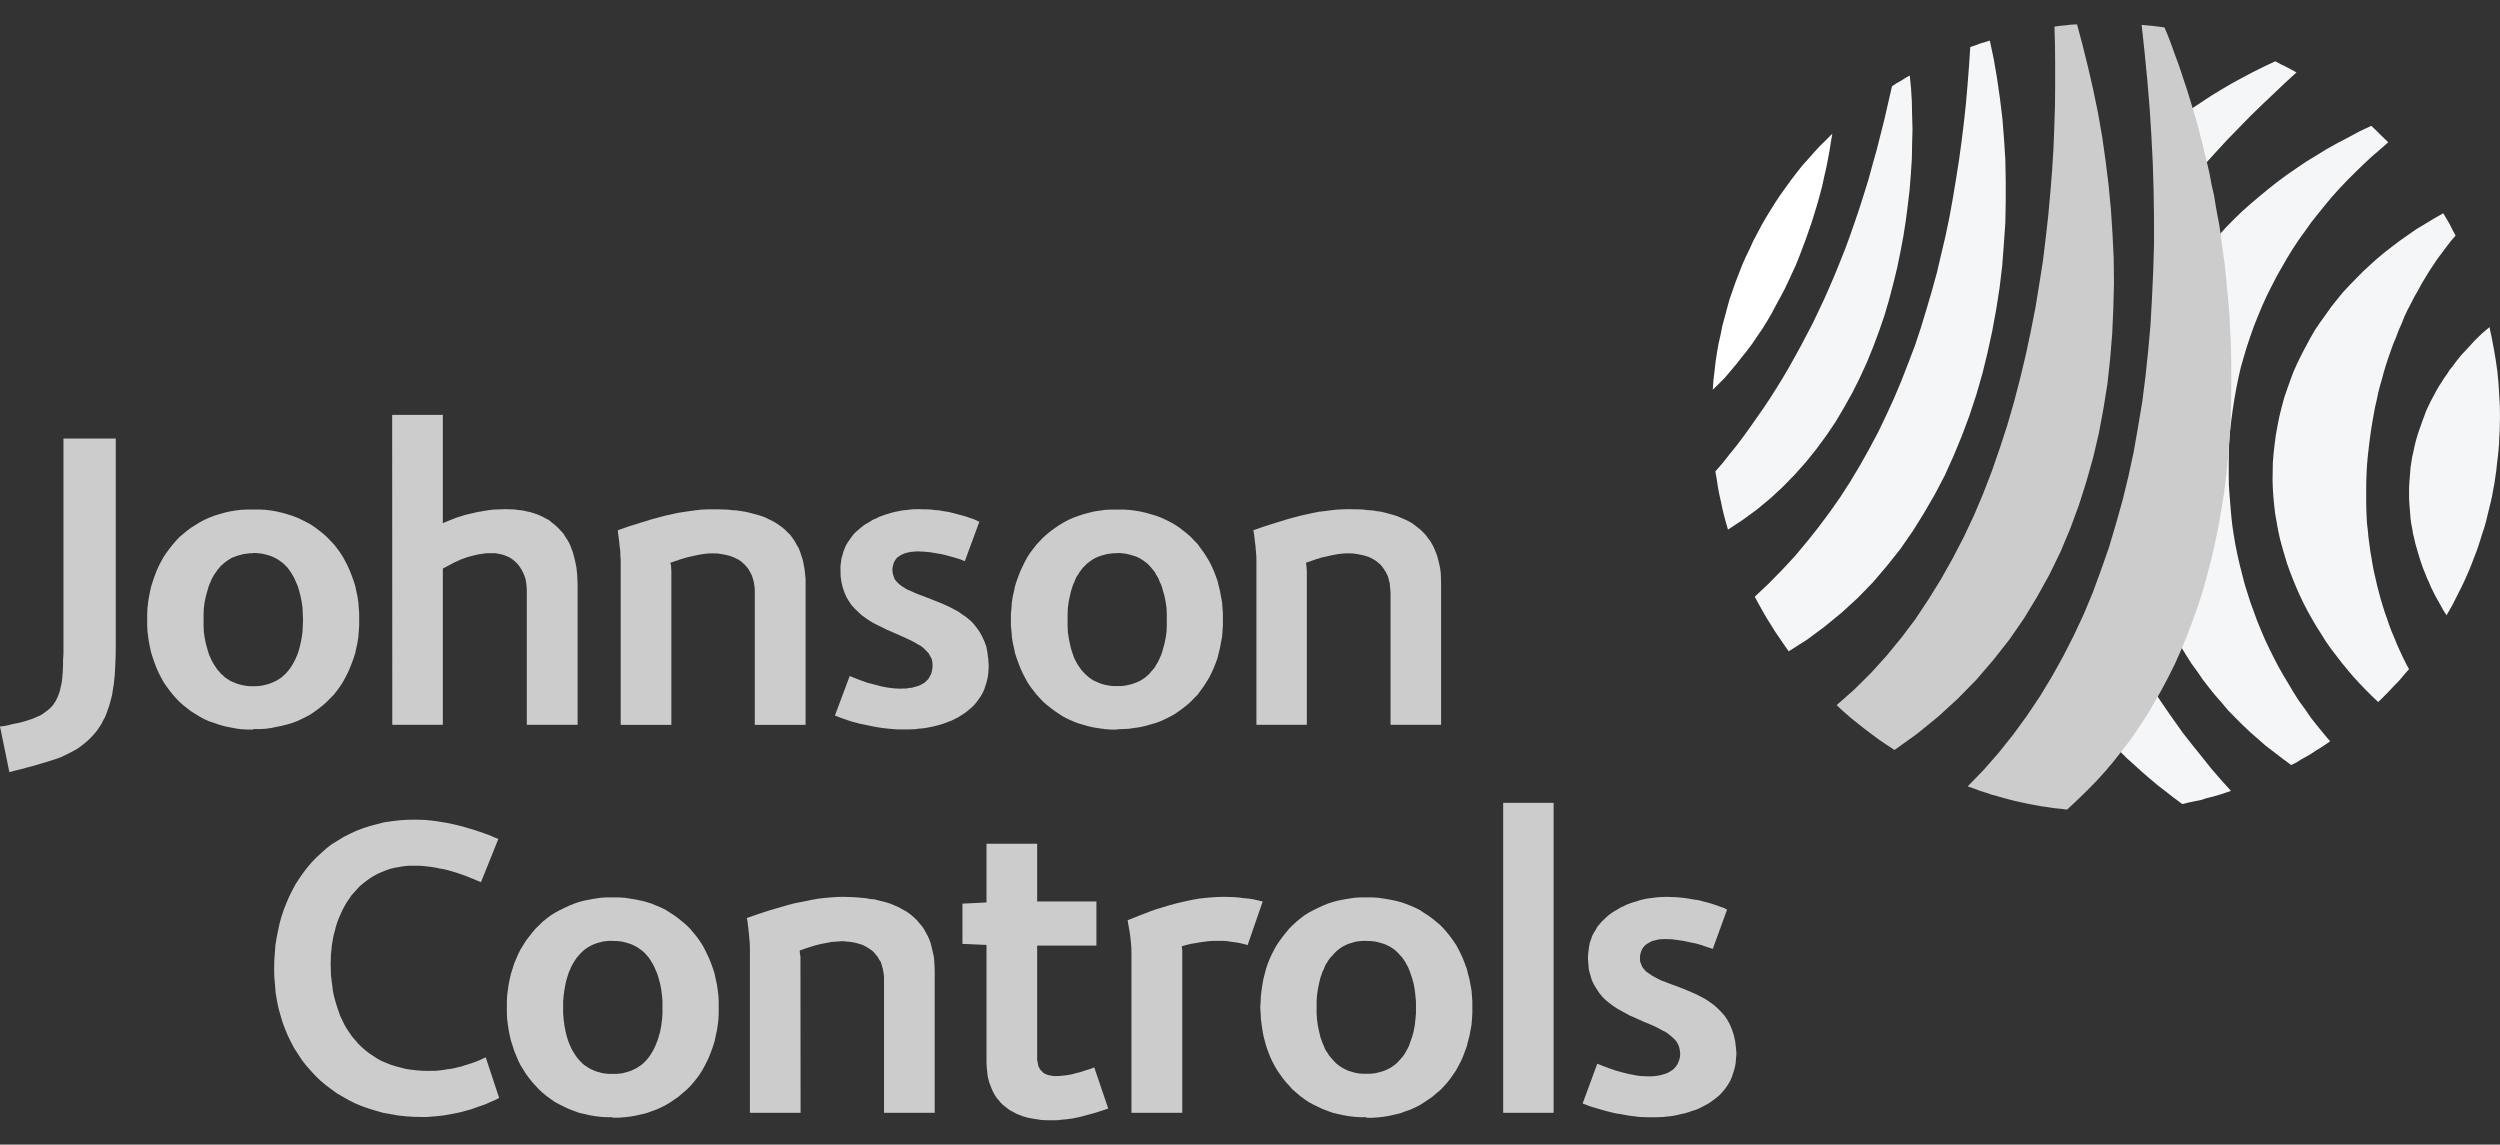
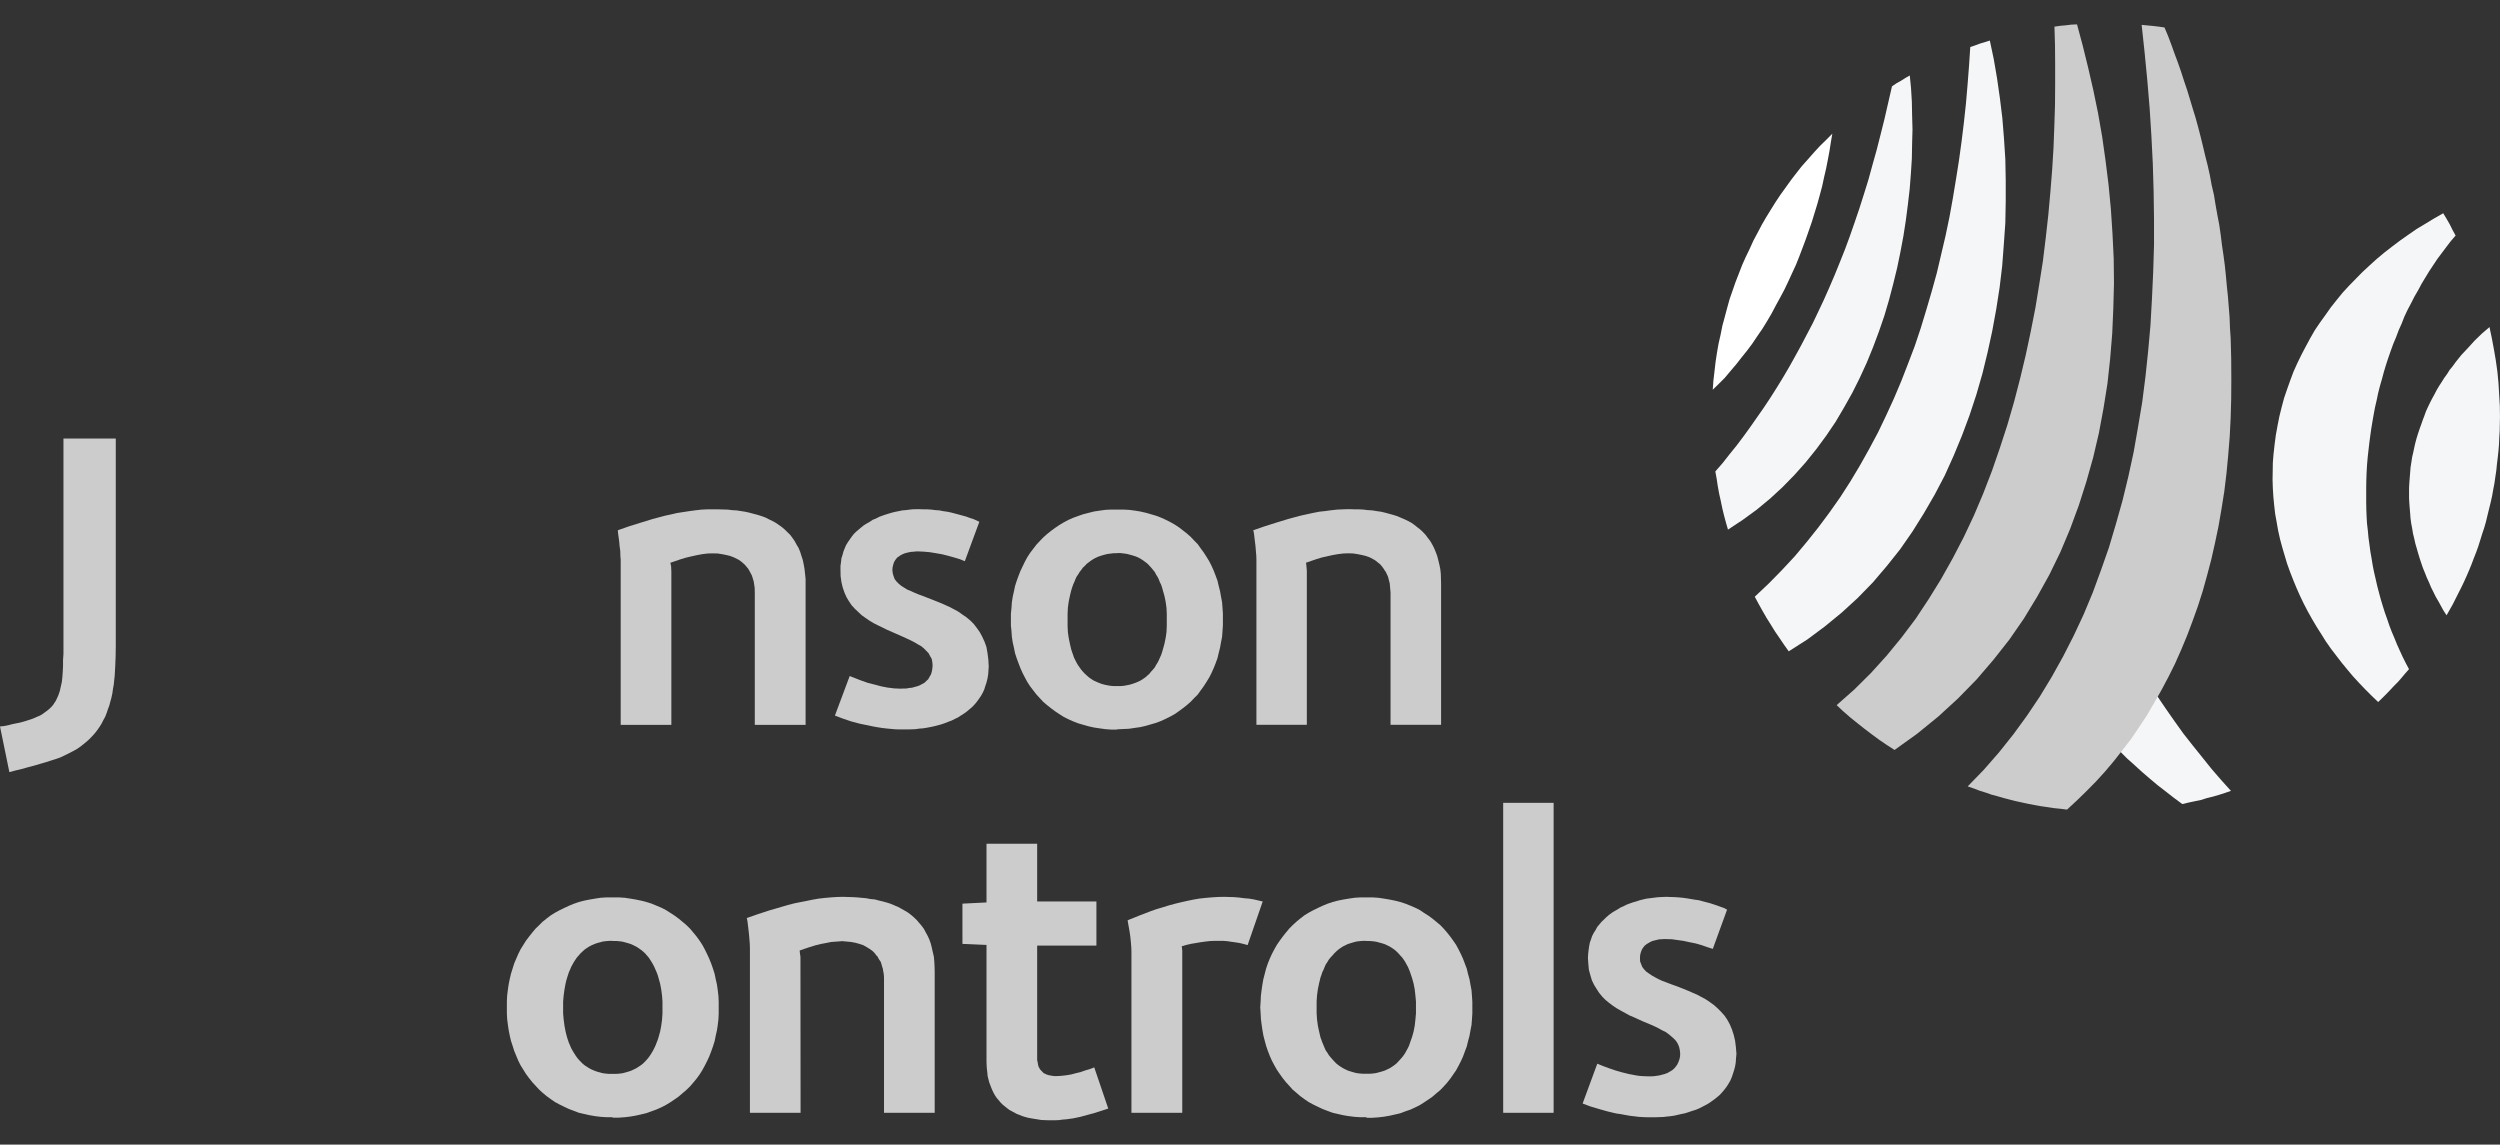
<svg xmlns="http://www.w3.org/2000/svg" width="83" height="38" viewBox="0 0 83 38" fill="none">
  <rect x="0" y="0" width="83" height="38" fill="#333333" stroke="none" />
  <g id="Group">
-     <path id="Vector" d="M14.01 37.084L13.735 37.079L13.473 37.061L13.22 37.034L12.968 36.989L12.715 36.944L12.476 36.876L12.242 36.804L12.011 36.723L11.795 36.633L11.587 36.529L11.38 36.411L11.177 36.294L10.987 36.154L10.807 36.019L10.635 35.875L10.464 35.708L10.311 35.541L10.157 35.365L10.017 35.184L9.891 34.99L9.765 34.797L9.656 34.589L9.553 34.377L9.462 34.156L9.377 33.93L9.309 33.696L9.241 33.452L9.192 33.204L9.151 32.956L9.129 32.694L9.106 32.432L9.102 32.162L9.106 31.896L9.124 31.648L9.142 31.386L9.183 31.138L9.232 30.894L9.282 30.66L9.345 30.43L9.422 30.199L9.508 29.983L9.598 29.771L9.702 29.563L9.81 29.36L9.936 29.166L10.067 28.977L10.198 28.805L10.351 28.625L10.505 28.467L10.667 28.318L10.838 28.165L11.014 28.029L11.213 27.908L11.402 27.79L11.605 27.687L11.822 27.587L12.039 27.502L12.264 27.429L12.499 27.366L12.742 27.303L12.99 27.267L13.252 27.235L13.509 27.217L13.78 27.213L13.951 27.217L14.123 27.222L14.299 27.24L14.479 27.262L14.655 27.29L14.84 27.321L15.016 27.357L15.192 27.398L15.372 27.443L15.548 27.497L15.724 27.547L15.896 27.605L16.067 27.664L16.23 27.723L16.387 27.79L16.545 27.854L15.968 29.288L15.706 29.18L15.44 29.072L15.165 28.977L14.89 28.896L14.75 28.86L14.61 28.837L14.466 28.805L14.326 28.783L14.181 28.765L14.041 28.751L13.902 28.742H13.753H13.577L13.419 28.756L13.257 28.783L13.103 28.81L12.95 28.846L12.81 28.896L12.675 28.95L12.535 29.013L12.408 29.081L12.291 29.153L12.178 29.234L12.061 29.324L11.953 29.414L11.858 29.514L11.763 29.622L11.668 29.726L11.587 29.848L11.506 29.965L11.434 30.091L11.366 30.222L11.308 30.348L11.249 30.484L11.195 30.628L11.15 30.768L11.114 30.917L11.073 31.061L11.046 31.215L11.019 31.368L11.005 31.521L10.987 31.679L10.983 31.832L10.978 31.995L10.983 32.18L10.987 32.369L11.01 32.559L11.032 32.73L11.055 32.911L11.091 33.082L11.136 33.249L11.186 33.411L11.24 33.574L11.294 33.727L11.366 33.876L11.434 34.02L11.515 34.156L11.605 34.291L11.696 34.422L11.795 34.535L11.899 34.657L12.011 34.765L12.129 34.869L12.255 34.968L12.386 35.054L12.521 35.144L12.661 35.221L12.81 35.284L12.968 35.347L13.126 35.397L13.293 35.442L13.469 35.487L13.649 35.514L13.838 35.536L14.033 35.55L14.231 35.554L14.357 35.55H14.479L14.605 35.536L14.718 35.523L14.845 35.5L14.962 35.487L15.084 35.464L15.205 35.433L15.323 35.406L15.44 35.365L15.553 35.333L15.675 35.293L15.9 35.207L16.126 35.103L16.572 36.452L16.419 36.529L16.266 36.592L16.121 36.66L15.963 36.714L15.796 36.773L15.648 36.827L15.481 36.872L15.323 36.917L15.16 36.953L14.998 36.984L14.826 37.016L14.669 37.039L14.506 37.057L14.335 37.07L14.177 37.084H14.01Z" fill="#CCCCCC" />
    <path id="Vector_2" d="M20.338 37.092H20.14L19.941 37.079L19.756 37.056L19.576 37.025L19.395 36.984L19.219 36.944L19.052 36.88L18.885 36.817L18.732 36.745L18.574 36.668L18.425 36.587L18.281 36.488L18.145 36.389L18.015 36.28L17.897 36.172L17.78 36.046L17.672 35.928L17.568 35.798L17.464 35.658L17.374 35.513L17.284 35.369L17.207 35.216L17.139 35.053L17.072 34.891L17.018 34.719L16.963 34.552L16.923 34.377L16.887 34.196L16.86 34.011L16.837 33.826L16.828 33.641V33.249L16.837 33.055L16.86 32.87L16.887 32.685L16.923 32.504L16.963 32.333L17.018 32.157L17.072 31.985L17.139 31.828L17.207 31.67L17.284 31.516L17.374 31.372L17.464 31.228L17.568 31.092L17.672 30.961L17.78 30.831L17.897 30.718L18.015 30.601L18.145 30.497L18.281 30.393L18.425 30.303L18.574 30.222L18.732 30.145L18.885 30.073L19.052 30.005L19.219 29.946L19.395 29.901L19.576 29.865L19.756 29.834L19.941 29.806L20.14 29.793H20.338H20.541L20.739 29.806L20.924 29.834L21.109 29.865L21.285 29.901L21.457 29.946L21.633 30L21.795 30.068L21.957 30.136L22.106 30.212L22.255 30.307L22.395 30.398L22.53 30.497L22.661 30.605L22.788 30.713L22.909 30.831L23.018 30.961L23.126 31.092L23.225 31.228L23.316 31.367L23.397 31.516L23.473 31.67L23.546 31.828L23.613 31.994L23.672 32.161L23.726 32.333L23.762 32.509L23.803 32.689L23.83 32.879L23.852 33.064L23.861 33.258V33.452V33.65L23.852 33.84L23.83 34.025L23.803 34.205L23.762 34.386L23.726 34.566L23.672 34.737L23.613 34.904L23.546 35.076L23.473 35.234L23.397 35.383L23.316 35.531L23.225 35.676L23.126 35.811L23.018 35.942L22.909 36.068L22.788 36.186L22.661 36.294L22.53 36.407L22.395 36.501L22.255 36.596L22.106 36.686L21.957 36.763L21.795 36.835L21.633 36.894L21.457 36.957L21.285 36.998L21.109 37.038L20.924 37.07L20.739 37.092L20.541 37.106H20.338V37.092ZM20.338 31.237H20.225L20.117 31.246L20.013 31.259L19.914 31.286L19.815 31.313L19.729 31.345L19.634 31.386L19.558 31.426L19.481 31.476L19.404 31.53L19.336 31.593L19.269 31.656L19.21 31.724L19.151 31.791L19.102 31.864L19.052 31.94L19.007 32.022L18.962 32.103L18.926 32.193L18.885 32.283L18.854 32.378L18.827 32.464L18.8 32.558L18.777 32.653L18.741 32.847L18.714 33.046L18.696 33.249V33.452V33.65L18.714 33.853L18.741 34.056L18.777 34.246L18.8 34.34L18.827 34.44L18.854 34.525L18.885 34.616L18.926 34.71L18.962 34.796L19.007 34.877L19.052 34.954L19.102 35.031L19.151 35.103L19.21 35.175L19.269 35.238L19.336 35.306L19.404 35.364L19.481 35.414L19.558 35.464L19.634 35.504L19.729 35.545L19.815 35.577L19.914 35.604L20.013 35.631L20.117 35.644L20.225 35.653H20.46L20.568 35.644L20.672 35.631L20.771 35.604L20.866 35.577L20.96 35.545L21.046 35.504L21.128 35.464L21.204 35.414L21.281 35.364L21.353 35.306L21.421 35.238L21.479 35.175L21.538 35.103L21.588 35.031L21.637 34.954L21.682 34.877L21.723 34.796L21.764 34.71L21.8 34.616L21.836 34.525L21.863 34.44L21.89 34.34L21.917 34.246L21.953 34.056L21.98 33.853L21.994 33.65V33.452V33.249L21.98 33.055L21.953 32.852L21.917 32.662L21.89 32.563L21.863 32.468L21.836 32.373L21.8 32.279L21.764 32.197L21.723 32.103L21.682 32.022L21.637 31.945L21.588 31.868L21.538 31.791L21.479 31.724L21.421 31.656L21.353 31.593L21.281 31.534L21.204 31.48L21.128 31.431L21.046 31.39L20.96 31.349L20.866 31.318L20.771 31.291L20.672 31.264L20.568 31.25L20.46 31.241H20.338V31.237Z" fill="#CCCCCC" />
    <path id="Vector_3" d="M29.349 36.944V32.536V32.46L29.345 32.383L29.336 32.311L29.322 32.239L29.313 32.171L29.291 32.103L29.273 32.04L29.255 31.977L29.232 31.918L29.192 31.864L29.16 31.81L29.133 31.756L29.088 31.711L29.052 31.661L29.016 31.62L28.971 31.575L28.871 31.503L28.767 31.44L28.655 31.377L28.528 31.336L28.398 31.3L28.253 31.273L28.113 31.26L27.964 31.246L27.784 31.26L27.599 31.273L27.419 31.309L27.247 31.341L27.067 31.386L26.891 31.44L26.715 31.499L26.548 31.557L26.552 31.593L26.561 31.675L26.575 31.765V31.855L26.579 36.944H24.897V31.467L24.892 31.323L24.879 31.165L24.865 31.003L24.847 30.845L24.816 30.583L24.793 30.479L25.167 30.348L25.555 30.222L25.758 30.163L25.957 30.105L26.16 30.046L26.367 29.992L26.57 29.951L26.778 29.911L26.972 29.87L27.18 29.834L27.383 29.811L27.585 29.793L27.784 29.78L27.978 29.775L28.14 29.78L28.294 29.784L28.452 29.793L28.601 29.807L28.749 29.82L28.898 29.848L29.043 29.861L29.178 29.897L29.313 29.929L29.444 29.965L29.57 30.006L29.697 30.06L29.814 30.109L29.922 30.168L30.04 30.235L30.148 30.299L30.247 30.375L30.337 30.452L30.432 30.542L30.513 30.637L30.595 30.732L30.671 30.835L30.734 30.953L30.798 31.07L30.852 31.187L30.901 31.323L30.937 31.467L30.969 31.611L31.005 31.765L31.019 31.927L31.028 32.099L31.032 32.275V36.944H29.349Z" fill="#CCCCCC" />
    <path id="Vector_4" d="M34.917 37.192H34.791L34.678 37.188L34.565 37.183L34.457 37.165L34.344 37.147L34.24 37.129L34.137 37.111L34.037 37.084L33.938 37.053L33.848 37.016L33.753 36.98L33.672 36.935L33.586 36.89L33.505 36.845L33.428 36.786L33.356 36.728L33.284 36.669L33.221 36.606L33.162 36.534L33.099 36.462L33.045 36.385L32.995 36.299L32.955 36.218L32.914 36.123L32.878 36.028L32.842 35.934L32.815 35.83L32.788 35.717L32.779 35.604L32.765 35.492L32.756 35.37L32.752 35.248V31.373L31.953 31.337V30.001L32.752 29.961V28.012H34.434V29.929H36.401V31.395H34.434V35.122V35.198L34.452 35.275L34.461 35.334L34.475 35.397L34.502 35.451L34.529 35.501L34.565 35.541L34.601 35.577L34.642 35.622L34.687 35.645L34.746 35.672L34.809 35.695L34.863 35.704L34.931 35.717L35.003 35.726H35.084L35.242 35.717L35.4 35.699L35.562 35.672L35.716 35.631L35.869 35.595L36.022 35.541L36.176 35.496L36.329 35.437L36.794 36.804L36.559 36.881L36.334 36.953L36.099 37.016L35.864 37.08L35.63 37.129L35.4 37.161L35.278 37.17L35.156 37.188L35.034 37.192H34.917Z" fill="#CCCCCC" />
    <path id="Vector_5" d="M41.421 31.377L41.326 31.35L41.222 31.323L41.11 31.3L40.988 31.282L40.857 31.264L40.74 31.246L40.614 31.237H40.492H40.334L40.18 31.242L40.018 31.26L39.86 31.282L39.702 31.309L39.54 31.336L39.386 31.372L39.233 31.418L39.242 31.472L39.251 31.557V36.944H37.564V31.602L37.559 31.454L37.546 31.287L37.528 31.111L37.505 30.948L37.478 30.79L37.456 30.669L37.442 30.583L37.438 30.551L37.821 30.398L38.209 30.249L38.403 30.181L38.601 30.123L38.804 30.06L39.003 30.006L39.206 29.956L39.409 29.911L39.603 29.87L39.81 29.834L40.018 29.811L40.221 29.793L40.428 29.78L40.636 29.775L40.803 29.78L40.961 29.784L41.132 29.798L41.299 29.82L41.466 29.834L41.629 29.861L41.782 29.897L41.922 29.929L41.421 31.377Z" fill="#CCCCCC" />
    <path id="Vector_6" d="M45.368 37.092H45.165L44.971 37.079L44.781 37.056L44.596 37.025L44.416 36.984L44.244 36.944L44.069 36.88L43.906 36.817L43.753 36.745L43.595 36.668L43.446 36.587L43.301 36.488L43.166 36.389L43.04 36.28L42.913 36.172L42.801 36.046L42.693 35.928L42.589 35.798L42.489 35.658L42.39 35.513L42.309 35.369L42.228 35.216L42.156 35.053L42.093 34.891L42.034 34.719L41.989 34.552L41.944 34.377L41.912 34.196L41.885 34.011L41.862 33.826L41.853 33.641L41.84 33.443L41.853 33.249L41.862 33.055L41.885 32.87L41.912 32.685L41.944 32.504L41.989 32.333L42.034 32.157L42.093 31.985L42.156 31.828L42.228 31.67L42.309 31.516L42.39 31.372L42.489 31.228L42.589 31.092L42.693 30.961L42.801 30.831L42.913 30.718L43.04 30.601L43.166 30.497L43.301 30.393L43.446 30.303L43.595 30.222L43.753 30.145L43.906 30.073L44.069 30.005L44.244 29.946L44.416 29.901L44.596 29.865L44.781 29.834L44.971 29.806L45.165 29.793H45.368H45.562L45.756 29.806L45.95 29.834L46.13 29.865L46.311 29.901L46.486 29.946L46.654 30L46.825 30.068L46.983 30.136L47.136 30.212L47.276 30.307L47.42 30.398L47.556 30.497L47.687 30.605L47.817 30.713L47.93 30.831L48.043 30.961L48.147 31.092L48.246 31.228L48.341 31.367L48.422 31.516L48.499 31.67L48.571 31.828L48.634 31.994L48.697 32.161L48.738 32.333L48.787 32.509L48.819 32.689L48.855 32.879L48.869 33.064L48.882 33.258V33.452V33.65L48.869 33.844L48.855 34.029L48.819 34.21L48.787 34.39L48.738 34.571L48.697 34.742L48.634 34.909L48.571 35.08L48.499 35.238L48.422 35.387L48.341 35.536L48.242 35.68L48.147 35.816L48.043 35.947L47.93 36.073L47.817 36.19L47.687 36.298L47.556 36.411L47.42 36.506L47.276 36.601L47.136 36.691L46.983 36.767L46.825 36.84L46.654 36.898L46.486 36.962L46.311 37.002L46.13 37.043L45.95 37.074L45.756 37.097L45.562 37.11H45.368V37.092ZM45.368 31.237H45.25L45.138 31.246L45.034 31.259L44.93 31.286L44.84 31.313L44.741 31.345L44.659 31.386L44.578 31.426L44.502 31.476L44.429 31.53L44.357 31.593L44.294 31.656L44.235 31.724L44.172 31.791L44.114 31.864L44.069 31.94L44.014 32.022L43.978 32.103L43.942 32.193L43.901 32.274L43.87 32.373L43.838 32.459L43.816 32.554L43.793 32.649L43.753 32.843L43.726 33.041L43.712 33.244V33.447V33.646L43.726 33.849L43.753 34.052L43.793 34.241L43.816 34.336L43.838 34.435L43.87 34.521L43.901 34.611L43.942 34.706L43.978 34.792L44.014 34.873L44.069 34.95L44.114 35.026L44.172 35.098L44.235 35.17L44.294 35.234L44.357 35.301L44.429 35.36L44.502 35.41L44.578 35.459L44.659 35.5L44.741 35.54L44.84 35.572L44.93 35.599L45.034 35.626L45.138 35.64L45.25 35.649H45.471L45.584 35.64L45.684 35.626L45.787 35.599L45.886 35.572L45.981 35.54L46.067 35.5L46.148 35.459L46.225 35.41L46.297 35.36L46.369 35.301L46.432 35.234L46.491 35.17L46.554 35.098L46.608 35.026L46.658 34.95L46.699 34.873L46.744 34.792L46.784 34.706L46.816 34.611L46.847 34.521L46.879 34.435L46.906 34.34L46.933 34.241L46.969 34.052L46.992 33.849L47.01 33.646V33.253L46.992 33.055L46.969 32.852L46.933 32.662L46.906 32.563L46.879 32.468L46.847 32.373L46.816 32.279L46.784 32.197L46.744 32.103L46.699 32.022L46.658 31.945L46.608 31.868L46.554 31.791L46.491 31.724L46.432 31.656L46.369 31.593L46.297 31.53L46.225 31.48L46.148 31.431L46.067 31.39L45.981 31.349L45.886 31.318L45.787 31.291L45.684 31.264L45.584 31.25L45.471 31.241H45.363L45.368 31.237Z" fill="#CCCCCC" />
    <path id="Vector_7" d="M51.58 26.654H49.906V33.873V36.945H51.58V26.654Z" fill="#CCCCCC" />
    <path id="Vector_8" d="M54.857 37.093H54.699L54.55 37.088L54.402 37.079L54.257 37.061L54.104 37.043L53.955 37.016L53.811 36.989L53.657 36.967L53.369 36.899L53.084 36.818L52.809 36.736L52.543 36.637L53.03 35.315L53.22 35.392L53.427 35.469L53.639 35.541L53.86 35.604L54.081 35.658L54.293 35.699L54.402 35.717L54.505 35.726L54.605 35.73L54.713 35.735H54.812L54.911 35.73L55.002 35.717L55.096 35.703L55.196 35.676L55.277 35.654L55.363 35.622L55.439 35.577L55.511 35.536L55.584 35.473L55.629 35.419L55.683 35.347L55.724 35.261L55.755 35.175L55.778 35.076L55.782 34.968L55.769 34.86L55.746 34.756L55.705 34.657L55.647 34.562L55.57 34.481L55.493 34.413L55.408 34.341L55.304 34.264L55.182 34.206L55.069 34.142L54.943 34.079L54.812 34.021L54.528 33.903L54.244 33.772L54.104 33.714L53.964 33.637L53.824 33.56L53.689 33.484L53.553 33.394L53.432 33.303L53.305 33.2L53.197 33.091L53.093 32.965L53.008 32.834L52.922 32.694L52.85 32.545L52.8 32.378L52.751 32.198L52.733 32.004L52.719 31.801L52.728 31.661L52.742 31.535L52.76 31.413L52.782 31.296L52.823 31.183L52.859 31.075L52.913 30.971L52.976 30.872L53.03 30.772L53.102 30.687L53.17 30.605L53.251 30.529L53.333 30.448L53.418 30.375L53.508 30.308L53.608 30.245L53.707 30.19L53.797 30.132L53.901 30.087L54.009 30.032L54.117 29.992L54.221 29.956L54.334 29.924L54.442 29.888L54.55 29.861L54.668 29.834L54.781 29.82L54.889 29.807L54.997 29.793L55.101 29.784L55.209 29.78L55.313 29.775L55.457 29.78L55.593 29.784L55.728 29.793L55.872 29.807L56.008 29.825L56.139 29.848L56.274 29.87L56.405 29.888L56.535 29.924L56.657 29.956L56.775 29.987L56.901 30.028L57.009 30.064L57.131 30.109L57.235 30.145L57.339 30.2L56.865 31.503L56.684 31.445L56.49 31.377L56.301 31.323L56.098 31.282L55.89 31.237L55.696 31.21L55.507 31.183L55.313 31.178H55.236L55.16 31.183L55.078 31.187L55.002 31.206L54.925 31.224L54.857 31.242L54.79 31.273L54.727 31.309L54.668 31.345L54.605 31.395L54.564 31.445L54.523 31.503L54.492 31.571L54.469 31.639L54.451 31.724L54.447 31.814L54.451 31.918L54.487 32.013L54.523 32.103L54.582 32.18L54.654 32.257L54.749 32.324L54.844 32.388L54.947 32.446L55.065 32.509L55.182 32.563L55.327 32.617L55.457 32.667L55.751 32.775L56.044 32.893L56.197 32.96L56.346 33.024L56.486 33.1L56.63 33.177L56.77 33.272L56.901 33.366L57.027 33.479L57.14 33.592L57.253 33.718L57.348 33.858L57.429 34.007L57.501 34.178L57.56 34.359L57.605 34.553L57.632 34.765L57.65 34.99L57.636 35.135L57.627 35.275L57.605 35.406L57.573 35.527L57.532 35.654L57.496 35.762L57.447 35.875L57.388 35.978L57.321 36.082L57.253 36.172L57.181 36.258L57.099 36.348L57.009 36.425L56.923 36.493L56.824 36.565L56.725 36.633L56.621 36.691L56.517 36.745L56.409 36.8L56.301 36.845L56.184 36.881L56.066 36.921L55.954 36.958L55.827 36.984L55.705 37.012L55.588 37.039L55.466 37.057L55.34 37.07L55.223 37.084L55.096 37.088L54.97 37.093H54.857Z" fill="#CCCCCC" />
    <path id="Vector_9" d="M1.836 25.205L1.678 25.255L1.507 25.309L1.322 25.363L1.123 25.422L0.916 25.476L0.722 25.53L0.514 25.58L0.311 25.634L0 24.118L0.135 24.105L0.271 24.078L0.411 24.041L0.546 24.014L0.677 23.987L0.808 23.951L0.934 23.911L1.047 23.875L1.128 23.843L1.218 23.802L1.295 23.771L1.376 23.73L1.435 23.69L1.502 23.64L1.565 23.595L1.62 23.55L1.669 23.505L1.723 23.451L1.768 23.396L1.805 23.338L1.845 23.279L1.877 23.216L1.908 23.148L1.935 23.09L1.985 22.945L2.017 22.801L2.053 22.643L2.071 22.476L2.084 22.291L2.093 22.106V21.917L2.107 21.709V14.559H3.844V21.434L3.839 21.786L3.826 22.111L3.808 22.431L3.776 22.733L3.749 22.882L3.731 23.017L3.699 23.166L3.663 23.293L3.627 23.428L3.582 23.55L3.541 23.672L3.492 23.798L3.429 23.911L3.37 24.028L3.302 24.136L3.23 24.24L3.153 24.339L3.072 24.43L2.977 24.529L2.878 24.619L2.774 24.705L2.666 24.79L2.553 24.867L2.423 24.939L2.292 25.007L2.147 25.079L2.003 25.147L1.836 25.205Z" fill="#CCCCCC" />
-     <path id="Vector_10" d="M8.406 24.22H8.207L8.009 24.211L7.824 24.184L7.634 24.148L7.458 24.112L7.282 24.062L7.111 24.003L6.944 23.949L6.786 23.877L6.637 23.796L6.488 23.706L6.344 23.615L6.209 23.512L6.078 23.408L5.951 23.295L5.839 23.178L5.73 23.052L5.622 22.916L5.523 22.781L5.428 22.641L5.347 22.492L5.27 22.343L5.198 22.181L5.135 22.018L5.076 21.847L5.022 21.68L4.981 21.5L4.945 21.319L4.918 21.139L4.896 20.954L4.887 20.769V20.381L4.896 20.182L4.918 19.997L4.945 19.817L4.981 19.636L5.022 19.46L5.076 19.289L5.135 19.118L5.198 18.955L5.27 18.793L5.347 18.644L5.428 18.495L5.523 18.355L5.622 18.22L5.73 18.084L5.839 17.958L5.951 17.836L6.078 17.728L6.209 17.62L6.344 17.52L6.488 17.43L6.637 17.336L6.786 17.259L6.944 17.187L7.111 17.123L7.282 17.069L7.458 17.02L7.634 16.979L7.824 16.948L8.009 16.925L8.207 16.916H8.406H8.604L8.798 16.925L8.997 16.948L9.173 16.979L9.353 17.02L9.529 17.069L9.7 17.123L9.867 17.187L10.021 17.259L10.174 17.336L10.323 17.417L10.463 17.512L10.598 17.615L10.729 17.719L10.855 17.832L10.968 17.949L11.085 18.071L11.194 18.211L11.293 18.346L11.383 18.486L11.464 18.635L11.541 18.784L11.613 18.946L11.676 19.108L11.739 19.28L11.794 19.451L11.83 19.627L11.87 19.808L11.897 19.997L11.911 20.182L11.925 20.367V20.57V20.769L11.911 20.954L11.897 21.148L11.87 21.328L11.83 21.509L11.794 21.684L11.739 21.856L11.676 22.027L11.613 22.185L11.541 22.348L11.464 22.497L11.383 22.645L11.293 22.785L11.194 22.921L11.085 23.061L10.968 23.178L10.855 23.295L10.729 23.408L10.598 23.512L10.463 23.611L10.323 23.71L10.174 23.791L10.021 23.868L9.867 23.94L9.7 24.003L9.529 24.053L9.353 24.098L9.173 24.134L8.997 24.17L8.798 24.197L8.604 24.206H8.406V24.22ZM8.406 18.369H8.293L8.185 18.382L8.081 18.396L7.982 18.423L7.882 18.45L7.797 18.481L7.702 18.517L7.625 18.563L7.548 18.612L7.472 18.666L7.409 18.721L7.336 18.784L7.278 18.851L7.219 18.924L7.169 18.996L7.115 19.072L7.07 19.149L7.025 19.23L6.989 19.321L6.948 19.411L6.917 19.501L6.89 19.6L6.863 19.691L6.836 19.79L6.795 19.984L6.768 20.182L6.759 20.385V20.588V20.782L6.768 20.985L6.795 21.175L6.836 21.373L6.863 21.473L6.89 21.567L6.917 21.662L6.948 21.752L6.989 21.842L7.025 21.924L7.07 22.005L7.115 22.081L7.169 22.158L7.219 22.235L7.278 22.298L7.336 22.37L7.409 22.429L7.472 22.492L7.548 22.542L7.625 22.591L7.702 22.632L7.797 22.668L7.882 22.704L7.982 22.731L8.081 22.754L8.185 22.772L8.293 22.781H8.406H8.514L8.627 22.772L8.735 22.754L8.834 22.731L8.929 22.704L9.024 22.668L9.105 22.632L9.191 22.591L9.267 22.542L9.344 22.492L9.412 22.429L9.479 22.37L9.542 22.298L9.597 22.235L9.651 22.158L9.7 22.081L9.745 22.005L9.786 21.924L9.827 21.842L9.863 21.752L9.899 21.662L9.926 21.567L9.953 21.473L9.976 21.373L10.016 21.175L10.043 20.981L10.052 20.778L10.061 20.579L10.052 20.376L10.043 20.178L10.016 19.984L9.976 19.785L9.953 19.691L9.926 19.596L9.899 19.497L9.863 19.406L9.827 19.325L9.786 19.23L9.745 19.149L9.7 19.072L9.651 18.991L9.597 18.915L9.542 18.842L9.479 18.779L9.412 18.712L9.344 18.657L9.267 18.603L9.191 18.554L9.105 18.509L9.024 18.472L8.929 18.441L8.834 18.414L8.735 18.387L8.627 18.373L8.514 18.36H8.406V18.369Z" fill="#CCCCCC" />
-     <path id="Vector_11" d="M17.49 24.064V19.629L17.486 19.498L17.472 19.363L17.45 19.232L17.409 19.11L17.36 18.998L17.305 18.894L17.242 18.799L17.17 18.709L17.089 18.632L16.999 18.56L16.904 18.501L16.8 18.456L16.687 18.416L16.575 18.389L16.448 18.366H16.317H16.214L16.11 18.37L16.002 18.389L15.898 18.402L15.794 18.425L15.686 18.452L15.582 18.479L15.478 18.51L15.271 18.587L15.068 18.682L14.883 18.781L14.702 18.876V24.064H13.024L13.02 13.773H14.702V17.369L14.95 17.265L15.198 17.171L15.451 17.094L15.713 17.031L15.848 16.999L15.975 16.981L16.11 16.954L16.241 16.936L16.381 16.918L16.511 16.913L16.647 16.909L16.782 16.904L16.922 16.909L17.066 16.913L17.202 16.931L17.337 16.945L17.459 16.972L17.585 16.999L17.698 17.031L17.82 17.071L17.928 17.116L18.032 17.166L18.135 17.22L18.235 17.274L18.32 17.346L18.406 17.414L18.487 17.486L18.564 17.563L18.636 17.64L18.713 17.725L18.767 17.82L18.835 17.919L18.889 18.014L18.938 18.118L18.979 18.231L19.02 18.339L19.051 18.456L19.083 18.578L19.11 18.704L19.137 18.835L19.151 18.971L19.164 19.101L19.169 19.237L19.177 19.39V24.064H17.49Z" fill="#CCCCCC" />
    <path id="Vector_12" d="M25.059 24.065V19.671L25.055 19.513L25.032 19.364L25.023 19.301L25 19.229L24.983 19.17L24.96 19.103L24.933 19.049L24.901 18.99L24.874 18.94L24.843 18.886L24.802 18.837L24.761 18.787L24.721 18.742L24.68 18.706L24.635 18.665L24.581 18.625L24.531 18.588L24.477 18.561L24.36 18.503L24.238 18.457L24.112 18.426L23.976 18.399L23.828 18.376L23.674 18.372L23.494 18.376L23.309 18.399L23.142 18.43L22.957 18.471L22.781 18.512L22.601 18.566L22.429 18.625L22.258 18.683L22.262 18.715L22.28 18.791L22.285 18.891L22.289 18.981V24.065H20.607V18.584L20.597 18.453L20.593 18.291L20.57 18.128L20.557 17.975L20.521 17.713L20.512 17.605L20.882 17.474L21.274 17.352L21.671 17.23L22.077 17.122L22.285 17.077L22.479 17.032L22.686 17L22.889 16.969L23.092 16.942L23.291 16.919L23.494 16.91H23.688H23.85L24.008 16.915L24.161 16.919L24.306 16.937L24.459 16.946L24.608 16.969L24.748 16.991L24.888 17.023L25.023 17.059L25.158 17.095L25.289 17.136L25.411 17.181L25.524 17.239L25.646 17.298L25.754 17.357L25.858 17.429L25.961 17.501L26.056 17.582L26.142 17.668L26.232 17.754L26.309 17.858L26.381 17.961L26.444 18.079L26.512 18.191L26.566 18.322L26.607 18.453L26.652 18.588L26.683 18.737L26.71 18.891L26.728 19.053L26.746 19.224V19.4V24.065H25.059Z" fill="#CCCCCC" />
    <path id="Vector_13" d="M30.038 24.217H29.88L29.731 24.213L29.577 24.199L29.433 24.186L29.284 24.168L29.135 24.145L28.986 24.118L28.838 24.086L28.549 24.028L28.26 23.951L27.98 23.856L27.719 23.757L28.21 22.444L28.404 22.521L28.603 22.598L28.82 22.674L29.041 22.729L29.257 22.787L29.469 22.828L29.577 22.841L29.686 22.855L29.789 22.859L29.893 22.864L29.988 22.859H30.087L30.182 22.841L30.281 22.832L30.371 22.805L30.457 22.783L30.538 22.751L30.615 22.71L30.696 22.665L30.755 22.607L30.818 22.548L30.863 22.467L30.908 22.39L30.935 22.304L30.953 22.205L30.962 22.097L30.953 21.975L30.931 21.871L30.881 21.786L30.832 21.691L30.755 21.61L30.674 21.528L30.588 21.456L30.484 21.398L30.371 21.33L30.25 21.267L30.123 21.208L29.988 21.145L29.722 21.028L29.433 20.901L29.289 20.829L29.149 20.762L29.005 20.689L28.869 20.608L28.738 20.518L28.612 20.428L28.495 20.319L28.377 20.207L28.274 20.094L28.183 19.959L28.102 19.823L28.035 19.67L27.976 19.498L27.935 19.322L27.908 19.128L27.904 18.921V18.785L27.922 18.664L27.935 18.537L27.971 18.425L28.003 18.307L28.048 18.195L28.089 18.1L28.152 17.996L28.215 17.906L28.278 17.816L28.35 17.725L28.427 17.649L28.513 17.576L28.599 17.504L28.689 17.432L28.788 17.373L28.883 17.319L28.977 17.256L29.081 17.216L29.185 17.161L29.293 17.121L29.397 17.085L29.514 17.049L29.622 17.017L29.735 16.99L29.848 16.968L29.956 16.945L30.069 16.936L30.286 16.909L30.493 16.904L30.638 16.909H30.773L30.913 16.918L31.053 16.936L31.188 16.945L31.323 16.972L31.454 16.99L31.581 17.017L31.838 17.085L32.081 17.152L32.19 17.193L32.307 17.229L32.41 17.274L32.514 17.324L32.032 18.632L31.865 18.564L31.671 18.506L31.477 18.452L31.278 18.402L31.071 18.366L30.877 18.334L30.683 18.316L30.493 18.307H30.416L30.335 18.316L30.259 18.321L30.182 18.334L30.105 18.352L30.038 18.37L29.97 18.398L29.907 18.429L29.848 18.47L29.789 18.51L29.744 18.564L29.704 18.623L29.672 18.686L29.65 18.767L29.632 18.844L29.627 18.939L29.641 19.043L29.668 19.133L29.704 19.228L29.762 19.304L29.839 19.381L29.92 19.449L30.02 19.512L30.123 19.575L30.245 19.625L30.371 19.683L30.502 19.737L30.638 19.787L30.931 19.9L31.224 20.017L31.378 20.085L31.526 20.152L31.666 20.225L31.815 20.306L31.95 20.401L32.081 20.491L32.212 20.599L32.329 20.716L32.429 20.847L32.528 20.987L32.609 21.136L32.686 21.303L32.749 21.479L32.785 21.682L32.812 21.889L32.826 22.124L32.817 22.264L32.807 22.395L32.785 22.526L32.753 22.656L32.713 22.774L32.677 22.891L32.627 22.999L32.569 23.103L32.501 23.202L32.429 23.301L32.361 23.383L32.28 23.468L32.19 23.545L32.099 23.622L32.005 23.689L31.905 23.753L31.802 23.82L31.698 23.87L31.59 23.924L31.477 23.965L31.364 24.01L31.247 24.05L31.129 24.082L31.008 24.113L30.881 24.14L30.755 24.163L30.642 24.181L30.52 24.19L30.398 24.208L30.277 24.213L30.15 24.217H30.038Z" fill="#CCCCCC" />
-     <path id="Vector_14" d="M37.086 24.222H36.887L36.698 24.208L36.504 24.181L36.324 24.154L36.143 24.114L35.967 24.064L35.796 24.014L35.633 23.951L35.471 23.879L35.317 23.802L35.169 23.708L35.033 23.617L34.893 23.514L34.763 23.41L34.636 23.302L34.523 23.18L34.406 23.053L34.302 22.918L34.199 22.783L34.108 22.643L34.027 22.494L33.95 22.345L33.878 22.183L33.815 22.02L33.752 21.849L33.698 21.682L33.662 21.502L33.621 21.321L33.594 21.141L33.581 20.956L33.562 20.771V20.572V20.383L33.581 20.184L33.594 19.999L33.621 19.819L33.662 19.638L33.698 19.462L33.752 19.291L33.815 19.119L33.878 18.957L33.95 18.804L34.027 18.646L34.108 18.497L34.199 18.357L34.302 18.222L34.406 18.086L34.523 17.96L34.636 17.843L34.763 17.73L34.893 17.626L35.033 17.523L35.169 17.432L35.317 17.342L35.471 17.261L35.633 17.189L35.796 17.13L35.967 17.071L36.143 17.026L36.324 16.981L36.504 16.954L36.698 16.927L36.887 16.918H37.086H37.289L37.478 16.927L37.663 16.95L37.853 16.981L38.033 17.022L38.205 17.071L38.376 17.121L38.543 17.184L38.701 17.256L38.854 17.333L38.999 17.414L39.143 17.509L39.278 17.613L39.409 17.716L39.536 17.829L39.648 17.947L39.766 18.068L39.865 18.208L39.964 18.343L40.054 18.483L40.145 18.632L40.221 18.781L40.294 18.944L40.357 19.106L40.42 19.277L40.46 19.449L40.505 19.625L40.537 19.805L40.573 19.995L40.587 20.18L40.6 20.365V20.766L40.587 20.951L40.573 21.145L40.537 21.326L40.505 21.506L40.46 21.682L40.42 21.853L40.357 22.025L40.294 22.183L40.221 22.345L40.145 22.494L40.054 22.643L39.964 22.783L39.865 22.918L39.766 23.058L39.648 23.175L39.536 23.293L39.409 23.405L39.278 23.509L39.143 23.608L38.999 23.708L38.854 23.789L38.701 23.865L38.543 23.938L38.376 24.001L38.205 24.05L38.033 24.1L37.853 24.141L37.663 24.168L37.478 24.195L37.289 24.204L37.086 24.213V24.222ZM37.086 18.366H36.978L36.865 18.38L36.761 18.393L36.657 18.42L36.563 18.447L36.468 18.479L36.387 18.515L36.301 18.56L36.224 18.61L36.152 18.664L36.08 18.718L36.017 18.786L35.949 18.849L35.899 18.921L35.841 18.993L35.796 19.07L35.742 19.147L35.705 19.228L35.669 19.318L35.629 19.408L35.597 19.498L35.566 19.598L35.543 19.688L35.52 19.787L35.48 19.981L35.453 20.18L35.444 20.383V20.586V20.78L35.453 20.983L35.48 21.172L35.52 21.371L35.543 21.47L35.566 21.565L35.597 21.659L35.629 21.75L35.66 21.84L35.701 21.921L35.742 22.002L35.787 22.079L35.841 22.156L35.895 22.232L35.949 22.296L36.017 22.368L36.08 22.426L36.152 22.489L36.224 22.539L36.301 22.589L36.387 22.629L36.468 22.665L36.563 22.701L36.657 22.729L36.761 22.751L36.865 22.769L36.978 22.778H37.086H37.199L37.311 22.769L37.411 22.751L37.514 22.729L37.609 22.701L37.708 22.665L37.794 22.629L37.875 22.589L37.952 22.539L38.024 22.489L38.096 22.426L38.16 22.368L38.218 22.296L38.277 22.232L38.34 22.156L38.381 22.079L38.43 22.002L38.471 21.921L38.507 21.84L38.548 21.75L38.579 21.659L38.606 21.565L38.633 21.47L38.66 21.371L38.701 21.172L38.728 20.983L38.737 20.78V20.586V20.383L38.728 20.184L38.701 19.986L38.66 19.787L38.633 19.692L38.606 19.598L38.579 19.498L38.548 19.408L38.507 19.327L38.471 19.232L38.43 19.151L38.381 19.074L38.34 18.993L38.277 18.916L38.218 18.844L38.16 18.781L38.096 18.713L38.024 18.659L37.952 18.605L37.875 18.556L37.794 18.511L37.708 18.474L37.609 18.443L37.514 18.416L37.411 18.389L37.311 18.375L37.199 18.362H37.086V18.366Z" fill="#CCCCCC" />
+     <path id="Vector_14" d="M37.086 24.222H36.887L36.698 24.208L36.504 24.181L36.324 24.154L36.143 24.114L35.967 24.064L35.796 24.014L35.633 23.951L35.471 23.879L35.317 23.802L35.169 23.708L35.033 23.617L34.893 23.514L34.763 23.41L34.636 23.302L34.523 23.18L34.406 23.053L34.302 22.918L34.199 22.783L34.108 22.643L34.027 22.494L33.95 22.345L33.878 22.183L33.815 22.02L33.752 21.849L33.698 21.682L33.662 21.502L33.621 21.321L33.594 21.141L33.581 20.956L33.562 20.771V20.572V20.383L33.581 20.184L33.594 19.999L33.621 19.819L33.662 19.638L33.698 19.462L33.752 19.291L33.815 19.119L33.878 18.957L34.027 18.646L34.108 18.497L34.199 18.357L34.302 18.222L34.406 18.086L34.523 17.96L34.636 17.843L34.763 17.73L34.893 17.626L35.033 17.523L35.169 17.432L35.317 17.342L35.471 17.261L35.633 17.189L35.796 17.13L35.967 17.071L36.143 17.026L36.324 16.981L36.504 16.954L36.698 16.927L36.887 16.918H37.086H37.289L37.478 16.927L37.663 16.95L37.853 16.981L38.033 17.022L38.205 17.071L38.376 17.121L38.543 17.184L38.701 17.256L38.854 17.333L38.999 17.414L39.143 17.509L39.278 17.613L39.409 17.716L39.536 17.829L39.648 17.947L39.766 18.068L39.865 18.208L39.964 18.343L40.054 18.483L40.145 18.632L40.221 18.781L40.294 18.944L40.357 19.106L40.42 19.277L40.46 19.449L40.505 19.625L40.537 19.805L40.573 19.995L40.587 20.18L40.6 20.365V20.766L40.587 20.951L40.573 21.145L40.537 21.326L40.505 21.506L40.46 21.682L40.42 21.853L40.357 22.025L40.294 22.183L40.221 22.345L40.145 22.494L40.054 22.643L39.964 22.783L39.865 22.918L39.766 23.058L39.648 23.175L39.536 23.293L39.409 23.405L39.278 23.509L39.143 23.608L38.999 23.708L38.854 23.789L38.701 23.865L38.543 23.938L38.376 24.001L38.205 24.05L38.033 24.1L37.853 24.141L37.663 24.168L37.478 24.195L37.289 24.204L37.086 24.213V24.222ZM37.086 18.366H36.978L36.865 18.38L36.761 18.393L36.657 18.42L36.563 18.447L36.468 18.479L36.387 18.515L36.301 18.56L36.224 18.61L36.152 18.664L36.08 18.718L36.017 18.786L35.949 18.849L35.899 18.921L35.841 18.993L35.796 19.07L35.742 19.147L35.705 19.228L35.669 19.318L35.629 19.408L35.597 19.498L35.566 19.598L35.543 19.688L35.52 19.787L35.48 19.981L35.453 20.18L35.444 20.383V20.586V20.78L35.453 20.983L35.48 21.172L35.52 21.371L35.543 21.47L35.566 21.565L35.597 21.659L35.629 21.75L35.66 21.84L35.701 21.921L35.742 22.002L35.787 22.079L35.841 22.156L35.895 22.232L35.949 22.296L36.017 22.368L36.08 22.426L36.152 22.489L36.224 22.539L36.301 22.589L36.387 22.629L36.468 22.665L36.563 22.701L36.657 22.729L36.761 22.751L36.865 22.769L36.978 22.778H37.086H37.199L37.311 22.769L37.411 22.751L37.514 22.729L37.609 22.701L37.708 22.665L37.794 22.629L37.875 22.589L37.952 22.539L38.024 22.489L38.096 22.426L38.16 22.368L38.218 22.296L38.277 22.232L38.34 22.156L38.381 22.079L38.43 22.002L38.471 21.921L38.507 21.84L38.548 21.75L38.579 21.659L38.606 21.565L38.633 21.47L38.66 21.371L38.701 21.172L38.728 20.983L38.737 20.78V20.586V20.383L38.728 20.184L38.701 19.986L38.66 19.787L38.633 19.692L38.606 19.598L38.579 19.498L38.548 19.408L38.507 19.327L38.471 19.232L38.43 19.151L38.381 19.074L38.34 18.993L38.277 18.916L38.218 18.844L38.16 18.781L38.096 18.713L38.024 18.659L37.952 18.605L37.875 18.556L37.794 18.511L37.708 18.474L37.609 18.443L37.514 18.416L37.411 18.389L37.311 18.375L37.199 18.362H37.086V18.366Z" fill="#CCCCCC" />
    <path id="Vector_15" d="M46.166 24.064V19.67L46.152 19.512L46.139 19.363L46.121 19.3L46.103 19.228L46.089 19.169L46.062 19.101L46.035 19.047L46.008 18.988L45.972 18.939L45.94 18.885L45.904 18.835L45.864 18.785L45.828 18.74L45.782 18.704L45.733 18.664L45.683 18.623L45.629 18.587L45.579 18.56L45.467 18.501L45.34 18.456L45.209 18.425L45.074 18.398L44.925 18.375L44.781 18.37L44.6 18.375L44.416 18.398L44.239 18.429L44.059 18.47L43.879 18.51L43.703 18.564L43.531 18.623L43.36 18.682L43.364 18.713L43.373 18.79L43.382 18.889L43.387 18.98V24.064H41.713V18.582L41.709 18.452L41.695 18.289L41.682 18.127L41.663 17.974L41.632 17.712L41.609 17.604L41.988 17.473L42.372 17.351L42.773 17.229L43.175 17.121L43.378 17.076L43.585 17.031L43.788 16.99L43.991 16.968L44.194 16.94L44.397 16.918L44.6 16.909L44.79 16.904L44.952 16.909H45.106L45.264 16.918L45.412 16.936L45.561 16.945L45.701 16.968L45.855 16.99L45.99 17.022L46.121 17.058L46.252 17.094L46.382 17.134L46.509 17.189L46.626 17.238L46.748 17.297L46.856 17.355L46.96 17.428L47.055 17.504L47.154 17.581L47.244 17.667L47.325 17.752L47.402 17.856L47.483 17.96L47.551 18.077L47.609 18.19L47.664 18.321L47.713 18.452L47.749 18.587L47.785 18.736L47.817 18.889L47.835 19.052L47.84 19.223L47.844 19.399V24.064H46.166Z" fill="#CCCCCC" />
-     <path id="Vector_16" d="M79.29 4.724L79.15 4.588L79.01 4.453L78.87 4.313L78.726 4.178L78.343 4.358L77.973 4.557L77.603 4.751L77.246 4.949L76.903 5.161L76.561 5.369L76.236 5.59L75.915 5.811L75.6 6.045L75.302 6.28L75.013 6.519L74.725 6.763L74.445 7.011L74.179 7.268L73.921 7.53L73.678 7.796L73.741 8.215L73.791 8.639L73.845 9.068L73.89 9.497L73.926 9.921L73.957 10.358L73.994 10.796L74.007 11.229L74.03 11.612L74.034 11.982L74.048 12.366V12.727L74.034 13.097L74.03 13.449L74.021 13.805L74.003 14.166L73.985 14.509L73.957 14.856L73.926 15.199L73.894 15.533L73.858 15.867L73.818 16.201L73.768 16.521L73.718 16.841L73.664 17.161L73.61 17.477L73.552 17.788L73.484 18.091L73.416 18.398L73.344 18.695L73.267 18.993L73.191 19.277L73.105 19.57L73.01 19.855L72.924 20.134L72.825 20.405L72.726 20.685L72.622 20.951L72.518 21.213L72.41 21.474L72.582 21.754L72.753 22.025L72.947 22.291L73.132 22.561L73.331 22.819L73.538 23.076L73.759 23.328L73.976 23.586L74.21 23.825L74.449 24.064L74.702 24.303L74.959 24.529L75.221 24.759L75.505 24.975L75.78 25.187L76.069 25.399L76.24 25.313L76.398 25.214L76.561 25.124L76.732 25.025L76.885 24.921L77.048 24.822L77.206 24.718L77.359 24.61L77.138 24.348L76.921 24.082L76.714 23.82L76.525 23.541L76.326 23.27L76.145 22.986L75.974 22.697L75.803 22.413L75.64 22.124L75.487 21.831L75.338 21.528L75.198 21.235L75.067 20.928L74.941 20.622L74.828 20.31L74.716 20.004L74.616 19.692L74.517 19.372L74.436 19.056L74.355 18.736L74.282 18.416L74.215 18.086L74.161 17.766L74.111 17.432L74.075 17.094L74.048 16.769L74.021 16.431L73.998 16.097L73.994 15.754V15.415L73.998 15.073L74.007 14.725L74.034 14.355L74.075 13.99L74.124 13.624L74.179 13.264L74.242 12.907L74.314 12.551L74.395 12.194L74.494 11.851L74.598 11.504L74.711 11.166L74.833 10.823L74.964 10.494L75.103 10.16L75.252 9.83L75.41 9.515L75.577 9.19L75.753 8.879L75.933 8.567L76.118 8.265L76.322 7.958L76.529 7.67L76.741 7.372L76.967 7.088L77.197 6.803L77.427 6.528L77.675 6.253L77.932 5.982L78.185 5.73L78.455 5.468L78.726 5.215L79.006 4.972L79.29 4.724Z" fill="#F5F6F7" />
-     <path id="Vector_17" d="M76.242 2.405L76.071 2.31L75.895 2.216L75.715 2.13L75.539 2.035L75.164 2.211L74.799 2.392L74.442 2.581L74.095 2.77L73.748 2.974L73.409 3.181L73.08 3.398L72.746 3.619L72.814 3.835L72.877 4.065L72.94 4.286L73.003 4.516L73.057 4.746L73.112 4.972L73.166 5.202L73.22 5.432L73.581 5.035L73.951 4.634L74.33 4.246L74.704 3.862L75.088 3.488L75.475 3.122L75.854 2.761L76.242 2.405Z" fill="#F5F6F7" />
    <path id="Vector_18" d="M72.453 26.695L72.66 26.645L72.873 26.6L73.067 26.56L73.269 26.497L73.472 26.447L73.675 26.388L73.87 26.325L74.068 26.258L73.743 25.897L73.423 25.527L73.112 25.139L72.796 24.746L72.484 24.349L72.191 23.939L71.898 23.519L71.614 23.1L71.469 23.348L71.325 23.587L71.172 23.826L71.023 24.056L70.869 24.286L70.707 24.507L70.545 24.733L70.387 24.949L70.617 25.179L70.865 25.4L71.118 25.631L71.375 25.852L71.632 26.068L71.907 26.28L72.173 26.488L72.453 26.695Z" fill="#F5F6F7" />
    <path id="Vector_19" d="M82.651 10.859L82.403 11.071L82.164 11.302L81.947 11.541L81.722 11.78L81.623 11.902L81.523 12.028L81.429 12.159L81.329 12.28L81.244 12.416L81.149 12.547L81.068 12.677L80.982 12.808L80.901 12.944L80.824 13.092L80.752 13.223L80.68 13.363L80.608 13.512L80.544 13.652L80.49 13.801L80.432 13.954L80.382 14.098L80.328 14.247L80.278 14.396L80.229 14.554L80.188 14.708L80.152 14.866L80.12 15.019L80.084 15.172L80.057 15.348L80.03 15.52L80.017 15.687L80.003 15.863L79.99 16.029L79.981 16.201V16.363V16.539L79.99 16.706L80.003 16.878L80.017 17.044L80.03 17.216L80.053 17.383L80.084 17.541L80.111 17.712L80.152 17.879L80.188 18.041L80.238 18.213L80.283 18.371L80.332 18.533L80.386 18.696L80.441 18.858L80.508 19.02L80.572 19.183L80.644 19.336L80.711 19.499L80.788 19.652L80.865 19.81L80.955 19.963L81.041 20.121L81.126 20.275L81.226 20.428L81.433 20.062L81.623 19.684L81.717 19.499L81.808 19.309L81.893 19.12L81.979 18.921L82.056 18.732L82.132 18.529L82.209 18.335L82.281 18.132L82.344 17.933L82.408 17.726L82.475 17.527L82.534 17.32L82.584 17.112L82.638 16.891L82.687 16.693L82.737 16.471L82.773 16.264L82.814 16.052L82.845 15.835L82.877 15.623L82.899 15.402L82.926 15.186L82.949 14.969L82.967 14.744L82.976 14.527L82.99 14.302L82.994 14.081L82.999 13.855L82.994 13.471L82.972 13.092L82.949 12.709L82.913 12.335L82.859 11.956L82.796 11.586L82.728 11.225L82.651 10.859Z" fill="#F5F6F7" />
    <path id="Vector_20" d="M78.634 14.943L78.661 14.709L78.693 14.465L78.725 14.24L78.765 13.996L78.806 13.761L78.851 13.522L78.905 13.288L78.955 13.049L79.013 12.819L79.081 12.584L79.144 12.349L79.216 12.11L79.293 11.876L79.37 11.655L79.455 11.42L79.55 11.194L79.636 10.964L79.735 10.743L79.825 10.513L79.929 10.292L80.046 10.071L80.155 9.855L80.281 9.638L80.394 9.426L80.525 9.209L80.651 9.002L80.786 8.799L80.921 8.596L81.07 8.397L81.219 8.199L81.364 8.009L81.526 7.82L81.422 7.63L81.328 7.441L81.224 7.261L81.115 7.08L80.813 7.252L80.525 7.427L80.231 7.603L79.951 7.797L79.681 7.987L79.419 8.185L79.162 8.384L78.909 8.596L78.67 8.812L78.436 9.029L78.21 9.259L77.994 9.48L77.777 9.715L77.579 9.958L77.385 10.202L77.204 10.459L77.019 10.716L76.848 10.969L76.694 11.239L76.55 11.506L76.406 11.781L76.27 12.061L76.144 12.34L76.036 12.629L75.932 12.922L75.833 13.211L75.751 13.518L75.675 13.825L75.616 14.122L75.558 14.443L75.517 14.754L75.481 15.079L75.458 15.363L75.454 15.638L75.449 15.922L75.458 16.211L75.476 16.495L75.503 16.775L75.535 17.059L75.585 17.334L75.634 17.614L75.697 17.898L75.769 18.165L75.851 18.444L75.932 18.715L76.031 18.99L76.135 19.256L76.243 19.518L76.361 19.784L76.487 20.046L76.618 20.298L76.762 20.555L76.911 20.808L77.069 21.056L77.218 21.295L77.389 21.539L77.565 21.769L77.746 22.004L77.935 22.234L78.124 22.459L78.328 22.68L78.531 22.892L78.743 23.104L78.955 23.307L79.09 23.177L79.221 23.046L79.352 22.91L79.478 22.775L79.609 22.644L79.735 22.5L79.852 22.36L79.979 22.216L79.875 22.022L79.771 21.814L79.676 21.607L79.582 21.399L79.496 21.187L79.406 20.975L79.325 20.763L79.252 20.547L79.176 20.334L79.108 20.118L79.04 19.892L78.982 19.676L78.923 19.45L78.873 19.229L78.819 18.999L78.774 18.773L78.738 18.548L78.697 18.318L78.666 18.083L78.634 17.849L78.612 17.614L78.585 17.384L78.571 17.14L78.562 16.906L78.558 16.667V16.419V16.18L78.562 15.936L78.571 15.688L78.585 15.44L78.607 15.187L78.634 14.943Z" fill="#F5F6F7" />
    <path id="Vector_21" d="M60.833 4.439L60.626 4.647L60.418 4.85L60.215 5.071L60.021 5.292L59.823 5.513L59.642 5.743L59.462 5.978L59.29 6.217L59.114 6.461L58.952 6.704L58.794 6.957L58.641 7.205L58.492 7.462L58.352 7.728L58.212 7.99L58.09 8.261L57.959 8.531L57.838 8.802L57.73 9.082L57.621 9.361L57.522 9.646L57.423 9.93L57.342 10.223L57.265 10.512L57.184 10.809L57.125 11.107L57.057 11.405L57.003 11.712L56.958 12.009L56.922 12.321L56.886 12.628L56.863 12.939L57.062 12.745L57.265 12.542L57.45 12.321L57.635 12.104L57.815 11.874L58 11.644L58.176 11.409L58.339 11.166L58.51 10.918L58.663 10.67L58.817 10.408L58.957 10.142L59.101 9.88L59.245 9.609L59.376 9.334L59.502 9.059L59.629 8.784L59.742 8.5L59.85 8.215L59.958 7.927L60.057 7.643L60.157 7.354L60.247 7.061L60.337 6.767L60.418 6.474L60.495 6.185L60.558 5.892L60.626 5.599L60.684 5.306L60.739 5.012L60.784 4.724L60.833 4.439Z" fill="white" />
    <path id="Vector_22" d="M63.405 2.506L63.261 2.587L63.112 2.682L62.958 2.768L62.814 2.867L62.688 3.413L62.566 3.945L62.435 4.468L62.304 4.983L62.164 5.483L62.029 5.975L61.88 6.453L61.731 6.922L61.573 7.387L61.416 7.838L61.253 8.28L61.082 8.709L60.91 9.133L60.734 9.544L60.554 9.95L60.369 10.342L60.184 10.73L59.985 11.109L59.791 11.479L59.593 11.84L59.394 12.196L59.187 12.548L58.979 12.886L58.767 13.22L58.551 13.545L58.33 13.861L58.109 14.177L57.888 14.483L57.657 14.79L57.423 15.079L57.193 15.372L56.949 15.652L56.994 15.9L57.03 16.139L57.075 16.387L57.13 16.631L57.179 16.87L57.238 17.114L57.301 17.348L57.369 17.583L57.861 17.258L58.325 16.92L58.767 16.554L59.178 16.175L59.575 15.769L59.949 15.35L60.297 14.917L60.63 14.466L60.942 14.005L61.226 13.523L61.497 13.04L61.745 12.544L61.979 12.034L62.187 11.524L62.381 11.005L62.561 10.482L62.715 9.959L62.855 9.426L62.985 8.894L63.094 8.366L63.193 7.838L63.274 7.315L63.342 6.787L63.401 6.282L63.441 5.768L63.473 5.271L63.482 4.775L63.495 4.301L63.482 3.828L63.473 3.372L63.446 2.925L63.405 2.506Z" fill="#F5F6F7" />
    <path id="Vector_23" d="M74.058 11.229L74.035 10.882L74.022 10.535L73.995 10.187L73.967 9.84L73.931 9.497L73.9 9.154L73.864 8.811L73.819 8.473L73.769 8.135L73.728 7.801L73.679 7.462L73.615 7.129L73.557 6.804L73.503 6.47L73.426 6.141L73.367 5.816L73.295 5.495L73.214 5.175L73.137 4.85L73.061 4.539L72.979 4.223L72.894 3.912L72.799 3.605L72.704 3.289L72.614 2.992L72.51 2.685L72.411 2.378L72.307 2.08L72.199 1.792L72.091 1.489L71.982 1.201L71.861 0.912L71.676 0.885L71.486 0.862L71.292 0.844L71.103 0.826L71.202 1.751L71.292 2.68L71.369 3.605L71.427 4.521L71.473 5.432L71.5 6.344L71.513 7.25V8.144L71.486 9.032L71.445 9.917L71.396 10.792L71.319 11.653L71.229 12.506L71.121 13.354L70.981 14.189L70.837 15.01L70.661 15.822L70.467 16.62L70.246 17.405L70.015 18.181L69.754 18.926L69.479 19.675L69.176 20.401L68.847 21.105L68.495 21.795L68.121 22.467L67.719 23.13L67.291 23.767L66.844 24.38L66.366 24.98L65.861 25.558L65.328 26.108L65.536 26.18L65.725 26.252L65.928 26.315L66.122 26.383L66.325 26.437L66.528 26.496L66.736 26.55L66.934 26.6L67.142 26.645L67.349 26.69L67.561 26.73L67.769 26.767L67.985 26.798L68.197 26.83L68.414 26.852L68.626 26.879L68.955 26.573L69.276 26.261L69.591 25.941L69.898 25.603L70.191 25.255L70.476 24.89L70.76 24.524L71.022 24.136L71.283 23.739L71.522 23.329L71.761 22.909L71.991 22.476L72.213 22.03L72.415 21.574L72.614 21.096L72.794 20.617L72.97 20.126L73.133 19.616L73.277 19.097L73.417 18.565L73.539 18.023L73.656 17.464L73.755 16.891L73.846 16.318L73.918 15.727L73.976 15.118L74.026 14.505L74.058 13.873L74.076 13.232L74.08 12.578L74.076 11.906L74.058 11.229Z" fill="#CCCCCC" />
    <path id="Vector_24" d="M68.957 0.809L68.768 0.818L68.583 0.84L68.389 0.858L68.208 0.885L68.226 1.503L68.231 2.139V2.798L68.226 3.488L68.204 4.183L68.177 4.9L68.132 5.631L68.073 6.371L68.005 7.125L67.92 7.887L67.825 8.663L67.703 9.439L67.577 10.21L67.423 10.995L67.256 11.78L67.071 12.556L66.868 13.337L66.643 14.113L66.395 14.875L66.133 15.633L65.844 16.382L65.533 17.117L65.195 17.834L64.829 18.538L64.441 19.229L64.031 19.892L63.598 20.546L63.129 21.168L62.637 21.768L62.113 22.346L61.563 22.892L60.977 23.41L61.198 23.618L61.432 23.821L61.667 24.011L61.906 24.2L62.145 24.381L62.389 24.561L62.641 24.732L62.898 24.899L63.647 24.362L64.356 23.785L65.005 23.189L65.619 22.562L66.183 21.904L66.71 21.236L67.193 20.537L67.631 19.815L68.037 19.084L68.402 18.335L68.727 17.564L69.016 16.779L69.268 15.989L69.494 15.186L69.683 14.379L69.837 13.553L69.968 12.732L70.058 11.902L70.126 11.067L70.162 10.237L70.184 9.412L70.175 8.582L70.135 7.761L70.081 6.94L70.004 6.132L69.904 5.329L69.792 4.54L69.656 3.759L69.499 2.997L69.327 2.248L69.147 1.517L68.957 0.809Z" fill="#CCCCCC" />
    <path id="Vector_25" d="M66.062 1.346L65.895 1.4L65.729 1.449L65.571 1.508L65.413 1.562L65.372 2.185L65.323 2.816L65.269 3.443L65.201 4.071L65.124 4.698L65.038 5.325L64.939 5.952L64.835 6.579L64.723 7.201L64.592 7.829L64.447 8.447L64.303 9.06L64.132 9.678L63.956 10.278L63.771 10.887L63.572 11.483L63.347 12.074L63.121 12.656L62.877 13.233L62.616 13.802L62.35 14.357L62.056 14.907L61.75 15.453L61.434 15.981L61.095 16.508L60.739 17.014L60.369 17.51L59.981 17.997L59.584 18.471L59.16 18.927L58.722 19.373L58.258 19.811L58.384 20.045L58.515 20.28L58.65 20.515L58.795 20.745L58.934 20.97L59.083 21.187L59.232 21.408L59.386 21.624L60.008 21.227L60.59 20.794L61.15 20.334L61.677 19.851L62.178 19.337L62.643 18.791L63.085 18.236L63.495 17.645L63.87 17.045L64.231 16.423L64.565 15.787L64.862 15.128L65.138 14.46L65.39 13.784L65.616 13.098L65.819 12.394L65.99 11.69L66.144 10.982L66.275 10.265L66.387 9.547L66.473 8.826L66.527 8.113L66.577 7.4L66.59 6.683V5.979L66.577 5.289L66.532 4.594L66.478 3.922L66.396 3.254L66.302 2.6L66.193 1.964L66.062 1.346Z" fill="#F5F6F7" />
  </g>
</svg>